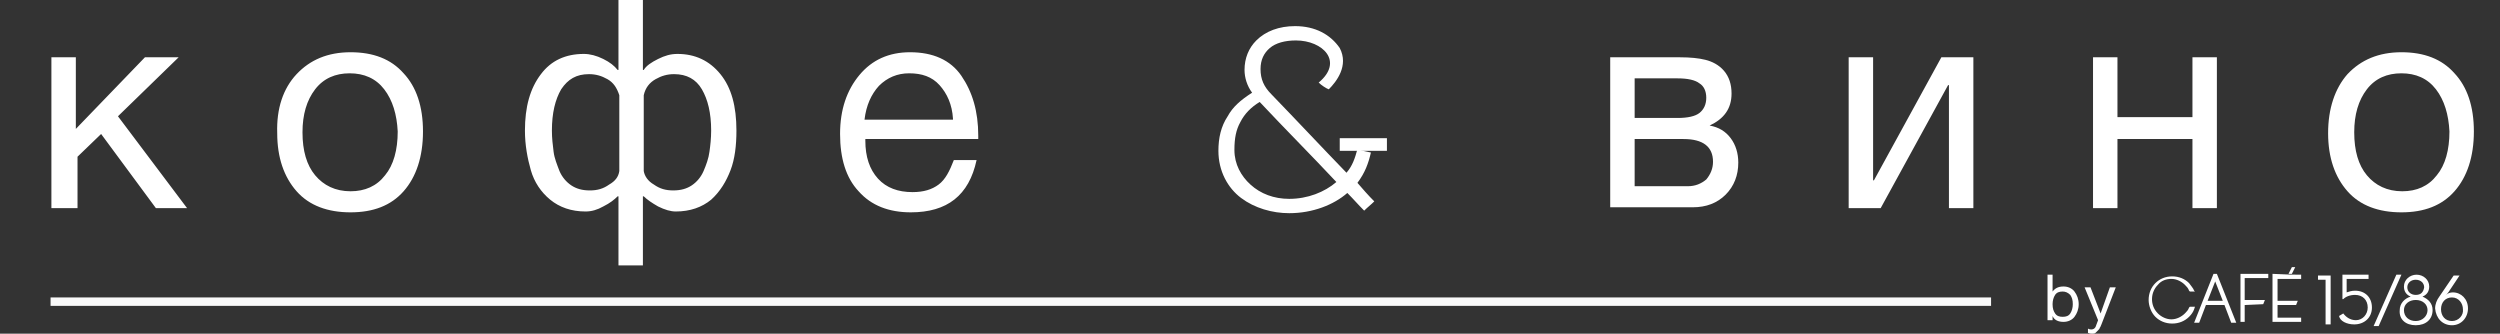
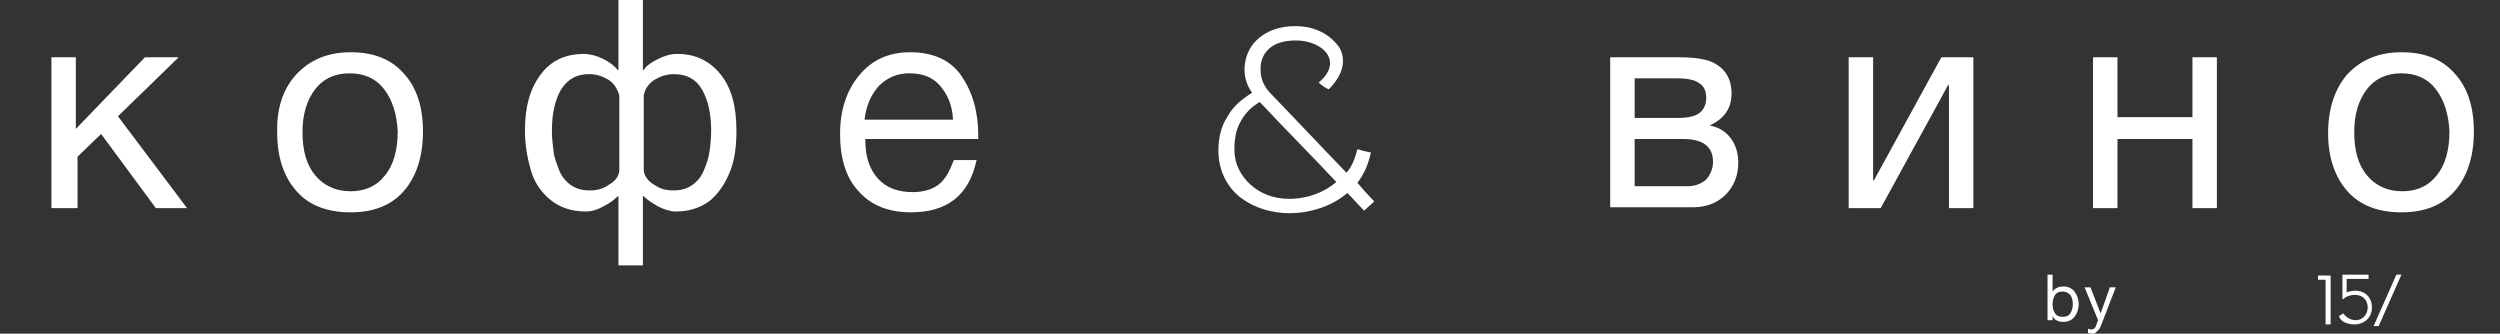
<svg xmlns="http://www.w3.org/2000/svg" id="Слой_1" x="0px" y="0px" viewBox="0 0 296.7 39.6" style="enable-background:new 0 0 296.7 39.6;" xml:space="preserve">
  <rect x="0" y="0" width="296.7" height="39.6" fill="#333333" stroke="none" />
  <style type="text/css"> .st0{fill:#FFFFFF;} .st1{fill:#FFFFFF;stroke:#F9F9F9;stroke-miterlimit:22.926;} </style>
  <g id="Layer_x0020_1">
    <path class="st0" d="M22.2,24.7h-3.7l-6.5-8.8l-2.8,2.7v6.1H6.1V6.8h2.9v8.5l8.2-8.5h4l-7.2,7L22.2,24.7z M35.2,8.8 c1.6-1.7,3.7-2.6,6.4-2.6c2.7,0,4.8,0.8,6.3,2.5c1.5,1.6,2.3,3.9,2.3,6.9c0,3-0.8,5.4-2.3,7.1c-1.5,1.7-3.6,2.5-6.3,2.5 c-2.7,0-4.9-0.8-6.4-2.5c-1.5-1.7-2.3-4-2.3-6.9C32.8,12.9,33.6,10.5,35.2,8.8z M45.6,10.6c-1-1.3-2.4-1.9-4.1-1.9 c-1.7,0-3.1,0.6-4.1,1.9c-1,1.3-1.5,3-1.5,5.1c0,2.2,0.5,3.9,1.5,5.1s2.4,1.9,4.2,1.9c1.7,0,3.1-0.6,4.1-1.9c1-1.2,1.5-3,1.5-5.2 C47.1,13.6,46.6,11.9,45.6,10.6z M87.4,15.5c0,1.8-0.2,3.4-0.7,4.7s-1.2,2.5-2.3,3.5c-1.1,0.9-2.5,1.4-4.2,1.4 c-0.6,0-1.3-0.2-2.1-0.6c-0.7-0.4-1.3-0.8-1.7-1.2h-0.1v8.2h-2.9v-8.2h-0.1c-0.4,0.4-0.9,0.8-1.7,1.2c-0.7,0.4-1.4,0.6-2.1,0.6 c-1.7,0-3.1-0.5-4.2-1.4c-1.1-0.9-1.9-2.1-2.3-3.5c-0.4-1.4-0.7-3-0.7-4.7c0-2.8,0.6-5,1.9-6.7c1.2-1.6,2.9-2.4,5.1-2.4 c0.7,0,1.5,0.2,2.3,0.6c0.8,0.4,1.3,0.8,1.7,1.3h0.1V0h2.9v8.3h0.1c0.3-0.5,0.9-0.9,1.7-1.3c0.8-0.4,1.5-0.6,2.3-0.6 c2.1,0,3.8,0.8,5.1,2.4C86.8,10.4,87.4,12.6,87.4,15.5L87.4,15.5z M84.4,15.5c0-2.1-0.4-3.7-1.1-4.9c-0.7-1.2-1.8-1.8-3.3-1.8 c-0.8,0-1.5,0.2-2.2,0.6c-0.7,0.4-1.2,1-1.4,1.9v9c0.1,0.6,0.5,1.2,1.2,1.6c0.7,0.5,1.4,0.7,2.3,0.7c0.9,0,1.6-0.2,2.2-0.6 c0.6-0.4,1.1-1,1.4-1.7c0.3-0.7,0.6-1.5,0.7-2.3C84.3,17.3,84.4,16.4,84.4,15.5L84.4,15.5z M73.5,20.3v-9c-0.3-0.9-0.7-1.5-1.4-1.9 c-0.7-0.4-1.4-0.6-2.2-0.6c-1.5,0-2.5,0.6-3.3,1.8c-0.7,1.2-1.1,2.8-1.1,4.9c0,0.9,0.1,1.7,0.2,2.5s0.4,1.5,0.7,2.3 c0.3,0.7,0.8,1.3,1.4,1.7c0.6,0.4,1.3,0.6,2.2,0.6c0.9,0,1.6-0.2,2.3-0.7C73,21.5,73.4,21,73.5,20.3z M115.9,19 c-0.9,4.2-3.5,6.2-7.8,6.2c-2.6,0-4.7-0.8-6.2-2.5c-1.5-1.6-2.2-3.9-2.2-6.8c0-2.9,0.8-5.2,2.3-7c1.5-1.8,3.5-2.7,6-2.7 c2.7,0,4.8,0.9,6.1,2.8c1.3,1.9,2,4.2,2,7.1v0.4h-13.4l0,0.2c0,1.9,0.5,3.4,1.5,4.5c1,1.1,2.4,1.6,4.1,1.6c1.3,0,2.3-0.3,3.1-0.9 c0.8-0.6,1.3-1.6,1.8-2.9L115.9,19L115.9,19z M113.1,14.1c-0.1-1.7-0.7-3-1.6-4s-2.1-1.4-3.6-1.4c-1.4,0-2.6,0.5-3.6,1.5 c-0.9,1-1.5,2.3-1.7,4H113.1z" />
    <path class="st0" d="M191.1,24.7V6.8h8.3c1.2,0,2.2,0.1,3,0.3c0.8,0.2,1.6,0.6,2.2,1.3c0.6,0.7,0.9,1.6,0.9,2.7 c0,1.8-0.9,3-2.6,3.8v0c1.1,0.2,1.9,0.7,2.5,1.5c0.6,0.8,0.9,1.8,0.9,2.9c0,1.5-0.5,2.8-1.5,3.8c-1,1-2.3,1.5-3.9,1.5H191.1 L191.1,24.7z M199.1,14c1.2,0,2.1-0.2,2.6-0.6c0.5-0.4,0.8-1,0.8-1.8c0-0.8-0.3-1.4-0.8-1.7c-0.5-0.4-1.4-0.6-2.6-0.6H194V14 L199.1,14L199.1,14z M194,16.5v5.6h6.3c0.9,0,1.6-0.3,2.2-0.8c0.5-0.6,0.8-1.3,0.8-2.1c0-1.8-1.2-2.7-3.5-2.7L194,16.5L194,16.5z M223.2,24.7h-3.8V6.8h2.9v14.6h0.1l8-14.6h3.8v17.9h-2.9V10.1h-0.1L223.2,24.7z M251.3,24.7h-2.9V6.8h2.9v7.1h8.9V6.8h2.9v17.9 h-2.9v-8.2h-8.9V24.7z M278.6,8.8c1.6-1.7,3.7-2.6,6.4-2.6c2.7,0,4.8,0.8,6.3,2.5c1.5,1.6,2.3,3.9,2.3,6.9c0,3-0.8,5.4-2.3,7.1 c-1.5,1.7-3.6,2.5-6.3,2.5c-2.7,0-4.9-0.8-6.4-2.5c-1.5-1.7-2.3-4-2.3-6.9C276.3,12.9,277.1,10.5,278.6,8.8z M289.1,10.6 c-1-1.3-2.4-1.9-4.1-1.9c-1.7,0-3.1,0.6-4.1,1.9c-1,1.3-1.5,3-1.5,5.1c0,2.2,0.5,3.9,1.5,5.1c1,1.2,2.4,1.9,4.2,1.9 c1.7,0,3.1-0.6,4.1-1.9c1-1.2,1.5-3,1.5-5.2C290.6,13.6,290.1,11.9,289.1,10.6L289.1,10.6z" />
    <g id="_2721487117568">
      <path class="st0" d="M159,5.7c-1.1-1.6-2.9-2.6-5.3-2.6c-1.9,0-3.5,0.6-4.6,1.7c-0.9,0.9-1.4,2.1-1.4,3.5c0,0.9,0.3,1.9,0.9,2.7 c-1.4,0.9-2.3,1.7-2.9,2.8c-0.8,1.2-1.1,2.6-1.1,4.1c0,2.4,1.1,4.4,2.7,5.6c1.6,1.2,3.7,1.8,5.7,1.8c2.8,0,5.3-1,6.9-2.4 c0.7,0.7,1.3,1.4,2,2.1c0.4-0.4,0.8-0.7,1.2-1.1c-0.7-0.7-1.4-1.5-2-2.2c0.9-1.2,1.3-2.3,1.6-3.6c-0.5-0.1-1-0.2-1.6-0.4 c-0.3,1.1-0.6,2-1.3,2.8c-3-3.1-5.9-6.2-8.9-9.3c-0.9-0.9-1.3-1.8-1.3-3c0-1.1,0.4-1.9,1.1-2.5c0.7-0.6,1.8-0.9,3.1-0.9 c3.2,0,5.7,2.5,2.7,5c0.3,0.3,0.9,0.7,1.2,0.8C158.6,9.7,160.1,7.8,159,5.7L159,5.7z M153,23.6c-1.8,0-3.4-0.6-4.6-1.7 c-1.1-1-1.9-2.4-1.9-4.1c0-1.4,0.2-2.4,0.7-3.3c0.5-1,1.3-1.8,2.3-2.4c3,3.2,6.1,6.3,9.1,9.5C157.2,22.8,155.2,23.6,153,23.6 L153,23.6z" />
-       <polygon class="st0" points="159,16.4 164.6,16.4 164.6,17.9 159,17.9 " />
    </g>
-     <path class="st0" d="M272,32.5l0.4-0.8H272l-0.4,0.8H272z M273.1,32.6v0.5h-2.8v2.6h2.4l-0.2,0.5h-2.2v1.5h2.8v0.5h-3.4v-5.7 C272.5,32.6,271.3,32.6,273.1,32.6L273.1,32.6z M260.5,34.6h-0.6l-0.1-0.1c-0.1-0.3-0.3-0.5-0.5-0.7c-0.4-0.4-1-0.7-1.6-0.7 c-0.6,0-1.2,0.2-1.6,0.7c-0.4,0.4-0.7,1-0.7,1.7c0,0.6,0.2,1.2,0.7,1.7c0.4,0.4,1,0.7,1.6,0.7c0.6,0,1.2-0.3,1.6-0.7 c0.2-0.2,0.4-0.4,0.5-0.7l0.1-0.1h0.6l-0.1,0.3c-0.1,0.3-0.3,0.6-0.6,0.9c-0.5,0.5-1.2,0.8-2,0.8c-0.8,0-1.5-0.3-2-0.8 c-0.5-0.5-0.8-1.3-0.8-2c0-0.8,0.3-1.5,0.8-2c0.5-0.5,1.2-0.8,2-0.8c0.8,0,1.5,0.3,2,0.8c0.2,0.3,0.5,0.6,0.6,0.9L260.5,34.6 L260.5,34.6z M264,36.2h-2.2l-0.8,2.1h-0.6l2.3-5.8h0.4l2.3,5.8h-0.6L264,36.2L264,36.2z M266.4,36.2v2h-0.5v-0.2 c0-1.8,0-3.5,0-5.3v-0.2h3.3v0.5h-2.8v2.6h2.4l-0.2,0.5L266.4,36.2L266.4,36.2z M262.9,33.4l-0.9,2.3h1.8L262.9,33.4L262.9,33.4z" />
    <polygon class="st0" points="276,38.5 276.6,38.5 276.6,32.7 275.1,32.7 275.1,33.2 276,33.2 " />
    <path class="st0" d="M279.4,38.5c1.2,0,2.1-0.8,2.1-2c0-1.2-0.8-2-2-2c-0.4,0-0.7,0.1-1,0.2v-1.6h2.6v-0.5h-3.1v2.9l0.1,0 c0.3-0.3,0.8-0.5,1.4-0.5c0.9,0,1.5,0.6,1.5,1.5c0,0.8-0.6,1.5-1.4,1.5c-0.7,0-1.2-0.4-1.5-0.8l-0.5,0.3 C277.7,38.1,278.5,38.5,279.4,38.5L279.4,38.5z" />
    <polygon class="st0" points="281.7,38.7 282.3,38.7 285,32.6 284.4,32.6 " />
-     <path class="st0" d="M286.7,38.1c-0.8,0-1.4-0.5-1.4-1.3c0-0.7,0.6-1.2,1.4-1.2c0.8,0,1.4,0.5,1.4,1.2 C288.1,37.5,287.5,38.1,286.7,38.1L286.7,38.1z M286.7,35c-0.6,0-1-0.4-1-0.9c0-0.5,0.4-0.9,1-0.9c0.6,0,1,0.4,1,0.9 C287.6,34.7,287.3,35,286.7,35L286.7,35z M286.7,38.6c1.2,0,2-0.7,2-1.8c0-0.8-0.5-1.3-1.2-1.6c0.5-0.2,0.8-0.6,0.8-1.2 c0-0.8-0.7-1.4-1.5-1.4s-1.5,0.6-1.5,1.4c0,0.6,0.3,1,0.8,1.2c-0.7,0.2-1.3,0.8-1.3,1.6C284.7,37.9,285.5,38.6,286.7,38.6 L286.7,38.6z M291,38.1c-0.8,0-1.3-0.6-1.3-1.4c0-0.8,0.5-1.4,1.3-1.4c0.8,0,1.3,0.7,1.3,1.4C292.4,37.4,291.8,38.1,291,38.1z M291,38.6c1.1,0,1.9-0.9,1.9-2c0-1.1-0.8-1.9-1.8-1.9c-0.3,0-0.6,0.1-0.8,0.3c0,0,0.3-0.3,0.4-0.5l1.2-1.8h-0.7l-1.7,2.5 c-0.3,0.4-0.5,0.9-0.5,1.4C289.1,37.8,289.9,38.6,291,38.6L291,38.6z" />
    <path class="st0" d="M243.6,32.6v2c0.3-0.4,0.7-0.6,1.3-0.6c0.5,0,1,0.2,1.3,0.6c0.3,0.4,0.5,0.9,0.5,1.5c0,0.6-0.2,1.1-0.5,1.5 c-0.3,0.4-0.8,0.6-1.3,0.6c-0.6,0-1.1-0.2-1.3-0.7V38h-0.6v-5.4L243.6,32.6L243.6,32.6z M244.8,34.6c-0.4,0-0.7,0.1-0.9,0.4 c-0.2,0.3-0.3,0.7-0.3,1.1c0,0.5,0.1,0.8,0.3,1.1c0.2,0.3,0.5,0.4,0.9,0.4c0.4,0,0.7-0.1,0.9-0.4c0.2-0.3,0.3-0.7,0.3-1.1 c0-0.5-0.1-0.8-0.3-1.1C245.4,34.7,245.1,34.6,244.8,34.6L244.8,34.6z M251.1,34.1l-1.7,4.4c-0.1,0.2-0.1,0.3-0.2,0.4 c0,0.1-0.1,0.2-0.2,0.3c-0.1,0.1-0.2,0.2-0.3,0.3c-0.1,0.1-0.3,0.1-0.4,0.1c-0.1,0-0.3,0-0.5-0.1V39c0.2,0.1,0.3,0.1,0.4,0.1 c0.2,0,0.4-0.1,0.5-0.3L249,38l-1.6-3.9h0.7l1.2,3.1l1.1-3.1L251.1,34.1L251.1,34.1z" />
-     <line class="st1" x1="6" y1="35.8" x2="236.3" y2="35.8" />
  </g>
</svg>